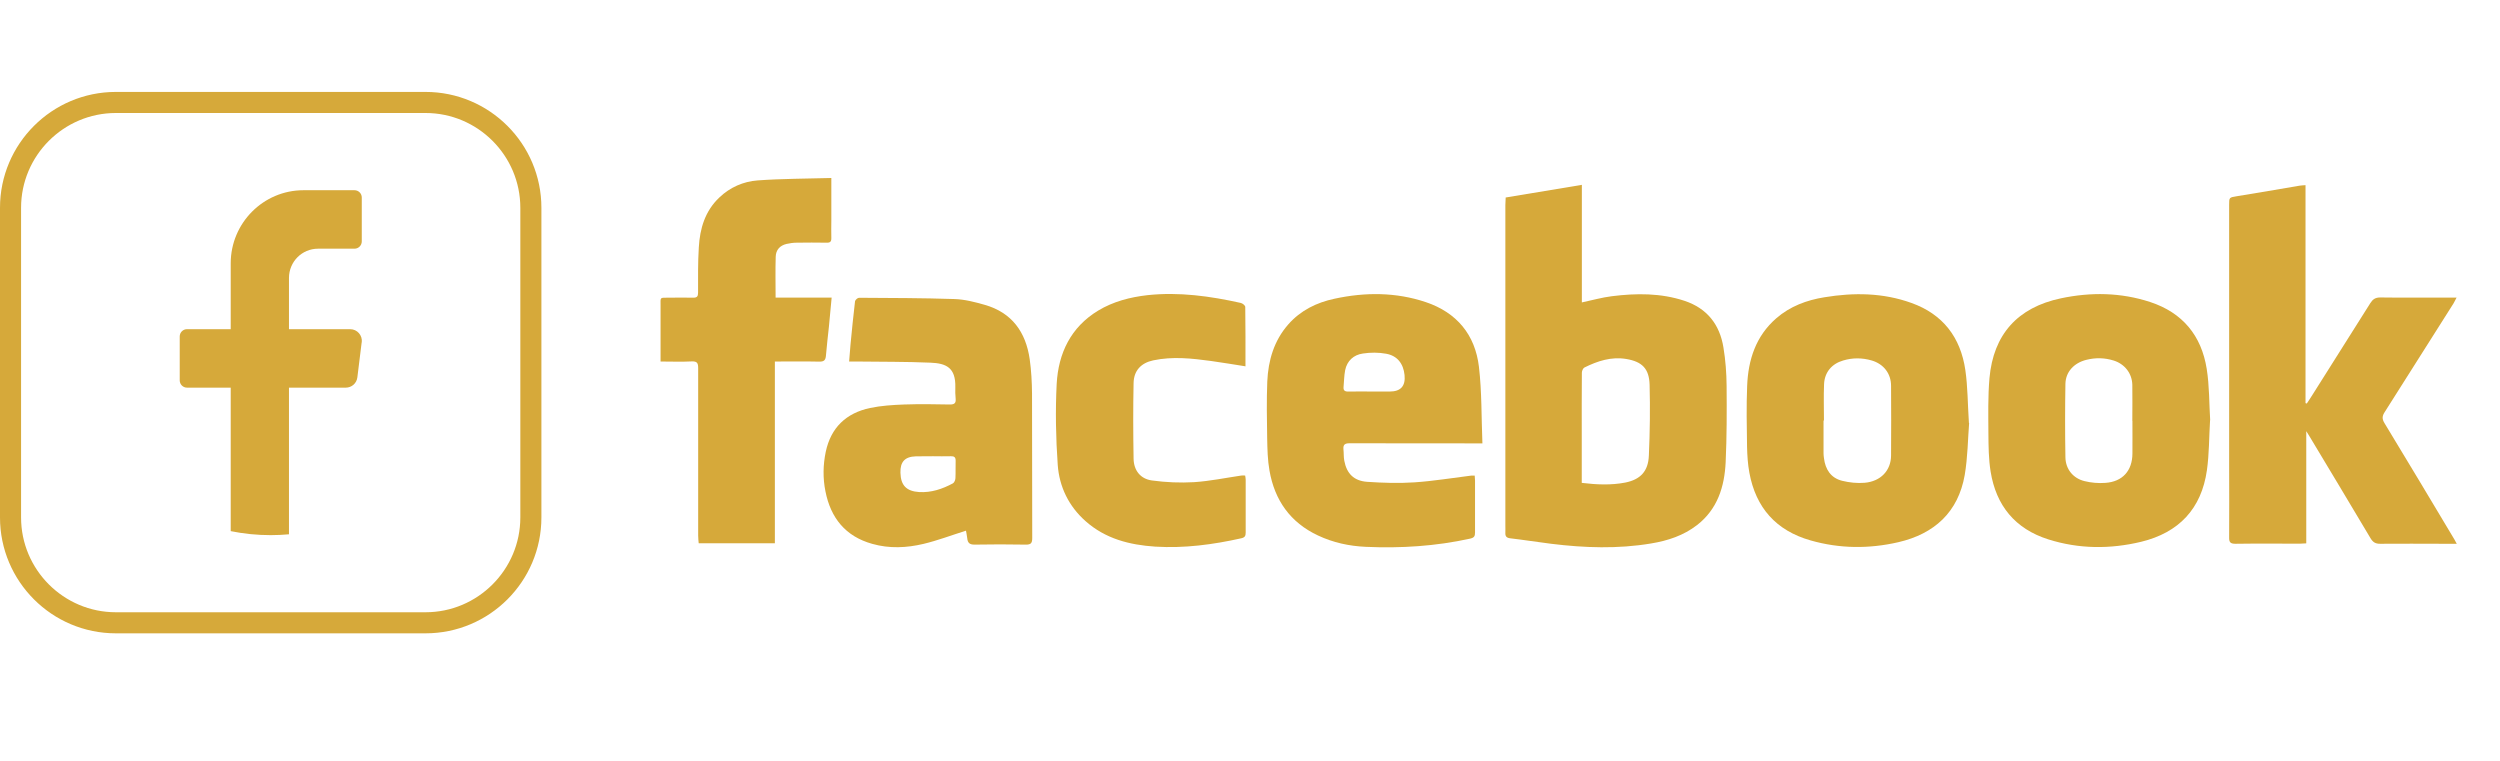
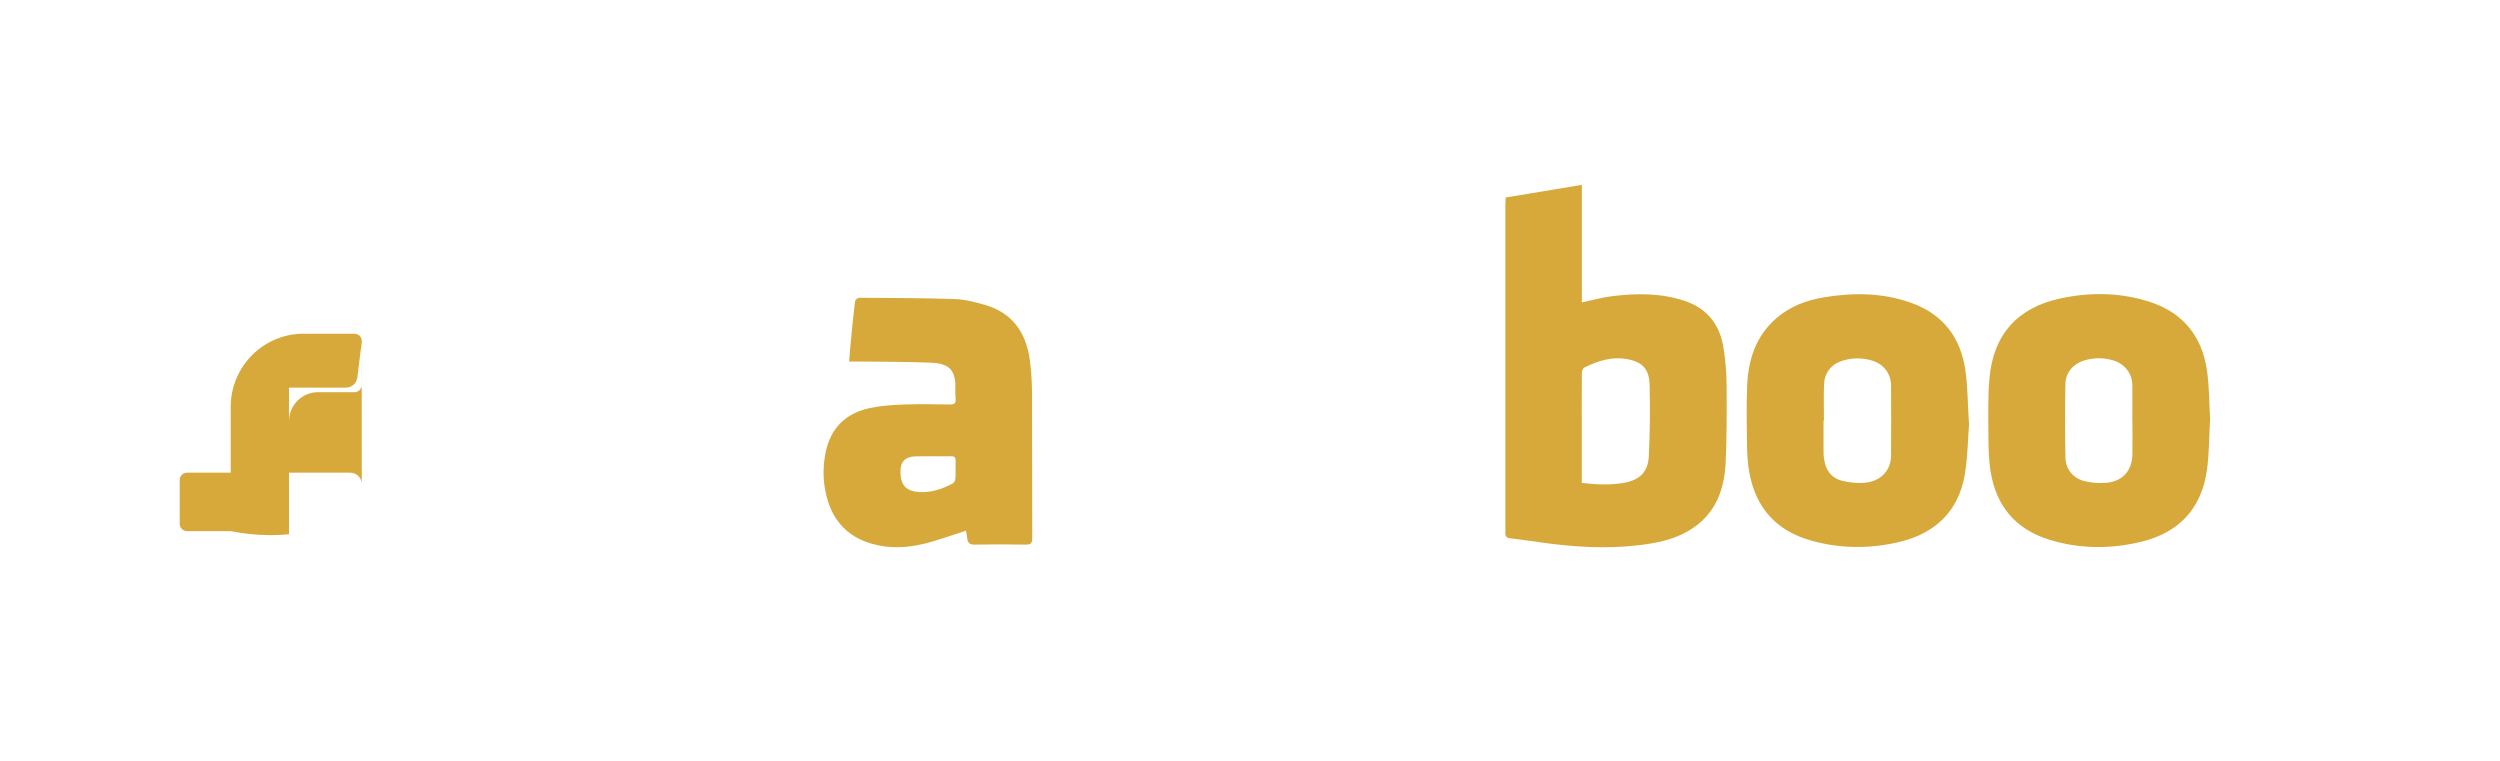
<svg xmlns="http://www.w3.org/2000/svg" id="Vrstva_3" data-name="Vrstva 3" viewBox="0 0 237.3 54.82" width="180px">
  <defs>
    <style>
      .cls-1 {
        fill-rule: evenodd;
      }

      .cls-1, .cls-2 {
        fill: #d6a93a;
        stroke-width: 0px;
      }
    </style>
  </defs>
  <g>
-     <path class="cls-2" d="M34.33,23.77l-.41,3.33c-.07.56-.54.97-1.1.97h-5.39v13.92c-.57.05-1.14.08-1.73.08-1.3,0-2.57-.13-3.8-.38v-13.62h-4.15c-.38,0-.69-.31-.69-.69v-4.17c0-.38.31-.69.69-.69h4.15v-6.25c0-3.83,3.1-6.94,6.91-6.94h4.84c.38,0,.69.31.69.69v4.17c0,.38-.31.69-.69.69h-3.46c-1.53,0-2.76,1.24-2.76,2.78v4.86h5.81c.67,0,1.18.59,1.1,1.25Z" />
-     <path class="cls-2" d="M40.39,51.39H11c-6.07,0-11-4.93-11-11V11C0,4.93,4.93,0,11,0h29.39C46.46,0,51.39,4.93,51.39,11v29.39c0,6.07-4.93,11-11,11ZM11,2C6.04,2,2,6.04,2,11v29.39c0,4.96,4.04,9,9,9h29.39c4.96,0,9-4.04,9-9V11c0-4.96-4.04-9-9-9H11Z" />
+     <path class="cls-2" d="M34.33,23.77l-.41,3.33c-.07.56-.54.97-1.1.97h-5.39v13.92c-.57.05-1.14.08-1.73.08-1.3,0-2.57-.13-3.8-.38h-4.15c-.38,0-.69-.31-.69-.69v-4.17c0-.38.31-.69.69-.69h4.15v-6.25c0-3.83,3.1-6.94,6.91-6.94h4.84c.38,0,.69.31.69.69v4.17c0,.38-.31.69-.69.69h-3.46c-1.53,0-2.76,1.24-2.76,2.78v4.86h5.81c.67,0,1.18.59,1.1,1.25Z" />
  </g>
  <g>
    <path class="cls-1" d="M142.93,10.02c2.4-.4,4.78-.8,7.22-1.2v11.16c.98-.21,1.9-.47,2.85-.59,2.32-.29,4.64-.31,6.9.44,2.15.72,3.34,2.26,3.69,4.43.2,1.2.29,2.43.3,3.65.02,2.41.02,4.83-.09,7.24-.11,2.32-.77,4.45-2.71,5.96-1.29,1-2.79,1.49-4.37,1.75-3.15.53-6.32.42-9.48.03-1.3-.16-2.59-.37-3.88-.52-.36-.04-.49-.19-.47-.53.01-.22,0-.45,0-.67,0-10.14,0-20.29,0-30.43,0-.22.02-.44.03-.72ZM150.15,37.11c1.41.17,2.77.23,4.12-.03,1.44-.29,2.18-1.07,2.24-2.56.1-2.24.13-4.48.07-6.72-.04-1.54-.72-2.2-2.21-2.45-1.43-.24-2.73.19-3.98.81-.13.07-.24.32-.24.49-.02,2.02-.01,4.04-.01,6.05v4.41Z" />
-     <path class="cls-1" d="M233.2,42.89h-1.33c-1.98,0-3.97-.02-5.95,0-.44,0-.67-.14-.9-.51-1.95-3.28-3.91-6.54-5.87-9.8-.05-.09-.11-.17-.24-.38v10.65c-.23.01-.41.03-.6.03-2.04,0-4.07-.02-6.11.01-.48,0-.62-.13-.61-.6.02-2.29,0-4.59,0-6.88V10.72c0-.71,0-.7.73-.82,1.98-.32,3.97-.66,5.95-1,.17-.03.34-.03.57-.05v20.69s.08.03.12.04c.18-.28.37-.55.54-.83,1.83-2.9,3.67-5.8,5.49-8.7.23-.36.47-.54.94-.54,2.14.03,4.28.01,6.42.01h.83c-.13.24-.2.4-.29.55-2.18,3.44-4.35,6.88-6.53,10.31-.24.37-.28.64-.03,1.05,2.23,3.67,4.43,7.35,6.63,11.03.06.1.11.21.23.42Z" />
-     <path class="cls-1" d="M139.98,36.42c.01.18.03.33.03.48,0,1.64,0,3.28,0,4.92,0,.35-.08.49-.46.58-3.27.72-6.58.93-9.91.78-1.57-.07-3.1-.4-4.54-1.08-2.63-1.23-4.11-3.35-4.6-6.15-.18-1.01-.2-2.05-.22-3.08-.03-1.79-.06-3.59.01-5.38.09-2,.63-3.87,1.99-5.42,1.17-1.33,2.69-2.08,4.39-2.44,2.91-.63,5.82-.63,8.66.32,2.95.99,4.69,3.1,5.05,6.14.28,2.38.23,4.8.33,7.27h-.76c-3.95,0-7.9,0-11.85-.01-.46,0-.62.14-.58.58.04.36.01.73.08,1.08.23,1.22.91,1.91,2.17,2,1.49.1,3,.15,4.49.05,1.8-.12,3.59-.42,5.38-.64.1-.01.2,0,.33,0ZM130.46,28.44h1.45q1.57,0,1.41-1.57c-.11-1.07-.68-1.83-1.75-2.02-.71-.13-1.48-.13-2.2-.02-.88.12-1.51.69-1.69,1.59-.1.52-.1,1.06-.15,1.58-.03.34.12.45.45.44.83-.02,1.65,0,2.48,0Z" />
    <path class="cls-1" d="M209.78,31.16c-.1,1.63-.08,3.2-.3,4.75-.52,3.66-2.66,5.92-6.24,6.79-2.95.71-5.91.69-8.82-.23-3.15-1-4.95-3.21-5.47-6.43-.19-1.18-.2-2.4-.21-3.6-.01-1.76-.05-3.52.1-5.27.37-4.14,2.66-6.71,6.78-7.58,2.84-.6,5.69-.56,8.47.35,3.08,1.01,4.87,3.19,5.37,6.34.26,1.62.23,3.29.33,4.89ZM202.4,31.22s0,0,0,0c0-1.14.02-2.28,0-3.41-.02-1.09-.72-1.98-1.76-2.31-.86-.27-1.73-.29-2.6-.07-1.18.29-1.97,1.15-1.99,2.28-.04,2.33-.04,4.66,0,6.98.02,1.11.72,1.98,1.8,2.25.64.16,1.33.22,1.99.17,1.63-.11,2.56-1.15,2.57-2.78.01-1.04,0-2.07,0-3.1Z" />
    <path class="cls-1" d="M186.91,31.42c-.12,1.5-.13,3.25-.42,4.95-.62,3.53-2.89,5.58-6.3,6.37-2.78.64-5.57.62-8.33-.17-3.27-.93-5.2-3.1-5.81-6.43-.15-.81-.2-1.64-.22-2.46-.03-1.93-.07-3.86.01-5.79.1-2.47.82-4.71,2.76-6.4,1.31-1.14,2.89-1.73,4.58-2,2.79-.46,5.56-.43,8.25.54,3,1.07,4.67,3.28,5.12,6.37.23,1.58.22,3.19.34,5.03ZM173.13,31.19s-.02,0-.04,0c0,1.03,0,2.07,0,3.11,0,.15.02.31.04.46.13,1.07.65,1.88,1.72,2.15.69.17,1.43.25,2.14.19,1.53-.13,2.5-1.17,2.51-2.58.02-2.21.01-4.42,0-6.62,0-1.17-.71-2.08-1.84-2.41-.9-.26-1.8-.27-2.7,0-1.08.31-1.77,1.11-1.82,2.25-.05,1.15-.01,2.31-.01,3.46Z" />
    <path class="cls-1" d="M91.68,41.65c-1.37.43-2.68.93-4.02,1.25-1.6.38-3.24.46-4.86,0-2.55-.71-3.95-2.46-4.45-4.99-.25-1.24-.23-2.5.03-3.75.49-2.31,1.95-3.68,4.21-4.16,1.05-.22,2.15-.29,3.23-.33,1.45-.05,2.9-.03,4.35,0,.44,0,.58-.14.54-.56-.04-.36-.04-.72-.03-1.09.04-1.86-.88-2.26-2.35-2.32-2.34-.1-4.69-.08-7.03-.11-.21,0-.41,0-.7,0,.04-.57.08-1.09.13-1.61.13-1.37.27-2.74.43-4.11.02-.13.25-.33.38-.33,3.02.02,6.04.02,9.05.12.97.03,1.94.28,2.88.55,2.59.74,3.9,2.59,4.27,5.16.15,1.07.21,2.16.22,3.24.02,4.57,0,9.14.02,13.72,0,.49-.11.65-.63.64-1.62-.03-3.24-.03-4.86,0-.48,0-.64-.19-.68-.61-.03-.27-.09-.54-.12-.72ZM88.54,34.58h0c-.53,0-1.07,0-1.6.01-1.05.03-1.5.52-1.47,1.56.03,1.2.57,1.75,1.77,1.83,1.16.07,2.21-.29,3.2-.82.14-.07.24-.32.25-.49.03-.55,0-1.1.02-1.65.01-.35-.14-.45-.46-.44-.57.02-1.14,0-1.71,0Z" />
-     <path class="cls-1" d="M78.91,8.17v4.03c0,.55-.02,1.1,0,1.66.01.34-.1.46-.44.45-.95-.02-1.9-.01-2.85,0-.32,0-.65.05-.97.12-.62.15-1,.56-1.02,1.21-.04,1.27-.01,2.54-.01,3.88h5.32c-.09.97-.17,1.87-.26,2.77-.09.91-.21,1.81-.28,2.72-.03.41-.15.6-.62.59-1.39-.03-2.79-.01-4.23-.01v17.25h-7.23c-.02-.23-.05-.48-.05-.73,0-5.3,0-10.6,0-15.89,0-.49-.1-.66-.62-.64-.96.05-1.92.01-2.95.01v-.61c0-1.55,0-3.11,0-4.66,0-.87-.1-.78.76-.79.78,0,1.55-.02,2.33,0,.38.01.47-.13.47-.48,0-1.43-.02-2.86.07-4.29.1-1.79.59-3.46,1.96-4.75,1.01-.96,2.27-1.51,3.62-1.61,2.3-.17,4.61-.16,7-.23Z" />
-     <path class="cls-1" d="M118.25,26.05c-1.15-.18-2.22-.36-3.29-.51-1.83-.25-3.66-.45-5.5-.06-1.16.25-1.84.98-1.86,2.16-.05,2.39-.04,4.79,0,7.18.02,1.11.66,1.92,1.75,2.06,1.32.18,2.68.24,4,.16,1.5-.1,3-.41,4.49-.63.1-.01.2,0,.35,0,.02.14.05.26.05.39,0,1.67,0,3.35,0,5.02,0,.32-.07.47-.43.55-2.68.6-5.4.96-8.15.79-2.43-.16-4.73-.74-6.62-2.42-1.6-1.42-2.49-3.26-2.64-5.34-.18-2.56-.23-5.14-.1-7.69.16-2.9,1.33-5.37,3.93-6.95,1.44-.87,3.03-1.28,4.69-1.47,3-.32,5.94.09,8.86.74.17.04.42.24.42.38.03,1.84.02,3.68.02,5.62Z" />
  </g>
</svg>